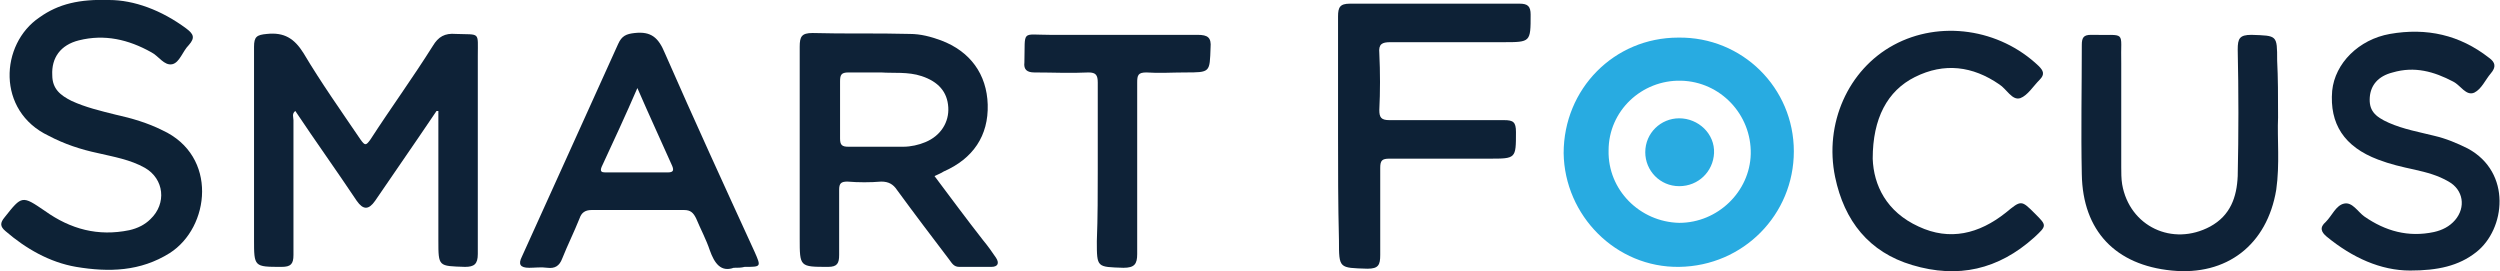
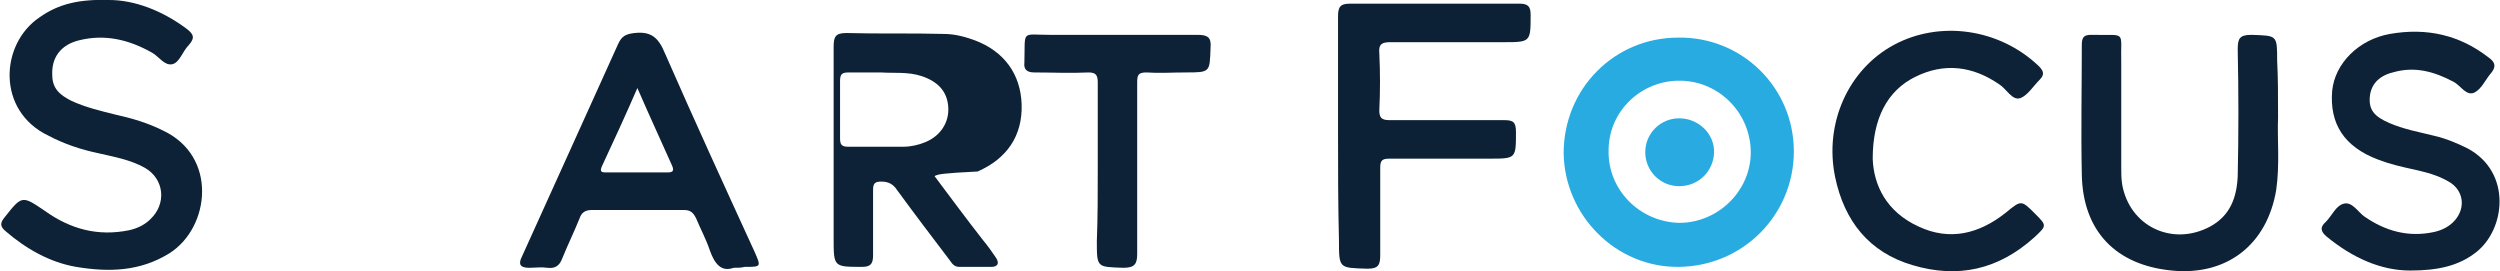
<svg xmlns="http://www.w3.org/2000/svg" version="1.1" id="Layer_1" x="0px" y="0px" width="272.6px" height="29.6px" viewBox="0 0 272.6 29.6" style="enable-background:new 0 0 272.6 29.6;" xml:space="preserve">
  <style type="text/css">

	.st0{fill-rule:evenodd;clip-rule:evenodd;fill:#0D2136;}
	.st1{fill-rule:evenodd;clip-rule:evenodd;fill:#0D2236;}
	.st2{fill-rule:evenodd;clip-rule:evenodd;fill:#0E2237;}
	.st3{fill-rule:evenodd;clip-rule:evenodd;fill:#28ABE1;}
	.st4{fill-rule:evenodd;clip-rule:evenodd;fill:#29ABE1;}

</style>
-   <path class="st2" d="M47.6,12.1c-0.6,0.9-1.3,1.9-1.9,2.8c-1.6,2.3-3.2,4.7-4.8,7c-0.7,1-1.3,1-2,0c-2.2-3.3-4.5-6.5-6.7-9.8  c-0.4,0.3-0.2,0.7-0.2,1c0,4.9,0,9.8,0,14.7c0,1-0.3,1.3-1.3,1.3c-3,0-3,0-3-3c0-7,0-14,0-21c0-1.1,0.3-1.3,1.4-1.4  c1.9-0.2,3,0.5,4,2.1c1.9,3.2,4.1,6.3,6.2,9.4c0.5,0.7,0.6,0.7,1.1,0c2.2-3.4,4.6-6.7,6.8-10.2c0.6-1,1.3-1.4,2.5-1.3  c2.7,0.1,2.4-0.3,2.4,2.4c0,7.2,0,14.4,0,21.6c0,1.1-0.4,1.4-1.4,1.4c-2.9-0.1-2.9,0-2.9-2.9c0-4.3,0-8.6,0-13c0-0.4,0-0.8,0-1.1  C47.7,12.1,47.6,12.1,47.6,12.1z" />
  <path class="st3" d="M195.6,16.5c0,6.9-5.5,12.5-12.5,12.6c-6.9,0.1-12.5-5.6-12.6-12.4c0-7,5.5-12.6,12.5-12.6  C190,4,195.6,9.6,195.6,16.5z M175.4,16.4c-0.1,4.3,3.4,7.8,7.7,7.9c4.2,0,7.7-3.4,7.8-7.5c0.1-4.3-3.3-7.9-7.6-8  C179,8.7,175.4,12.1,175.4,16.4z" />
-   <path class="st2" d="M101.9,19.2c1.8,2.4,3.5,4.7,5.3,7c0.5,0.6,1,1.3,1.4,1.9c0.4,0.6,0.2,1-0.5,1c-1.2,0-2.3,0-3.5,0  c-0.6,0-0.8-0.4-1.1-0.8c-1.9-2.5-3.8-5-5.7-7.6c-0.4-0.6-0.9-0.9-1.7-0.9c-1.2,0.1-2.5,0.1-3.7,0c-0.7,0-0.9,0.2-0.9,0.9  c0,2.4,0,4.7,0,7.1c0,0.9-0.2,1.3-1.2,1.3c-3.1,0-3.1,0-3.1-3.1c0-7,0-13.9,0-20.9c0-1.1,0.2-1.5,1.4-1.5c3.5,0.1,7,0,10.6,0.1  c1.2,0,2.3,0.3,3.4,0.7c3.2,1.2,5,3.7,5.1,7c0.1,3.4-1.6,5.9-4.8,7.3C102.6,18.9,102.3,19,101.9,19.2z M96.1,7.9c-1.4,0-2.5,0-3.6,0  c-0.8,0-0.9,0.3-0.9,1c0,2.1,0,4.2,0,6.2c0,0.7,0.2,0.9,0.9,0.9c2,0,4,0,6,0c0.8,0,1.7-0.2,2.4-0.5c1.7-0.7,2.6-2.2,2.5-3.8  c-0.1-1.7-1.1-2.8-2.9-3.4C99,7.8,97.4,8,96.1,7.9z" />
+   <path class="st2" d="M101.9,19.2c1.8,2.4,3.5,4.7,5.3,7c0.5,0.6,1,1.3,1.4,1.9c0.4,0.6,0.2,1-0.5,1c-1.2,0-2.3,0-3.5,0  c-0.6,0-0.8-0.4-1.1-0.8c-1.9-2.5-3.8-5-5.7-7.6c-0.4-0.6-0.9-0.9-1.7-0.9c-0.7,0-0.9,0.2-0.9,0.9  c0,2.4,0,4.7,0,7.1c0,0.9-0.2,1.3-1.2,1.3c-3.1,0-3.1,0-3.1-3.1c0-7,0-13.9,0-20.9c0-1.1,0.2-1.5,1.4-1.5c3.5,0.1,7,0,10.6,0.1  c1.2,0,2.3,0.3,3.4,0.7c3.2,1.2,5,3.7,5.1,7c0.1,3.4-1.6,5.9-4.8,7.3C102.6,18.9,102.3,19,101.9,19.2z M96.1,7.9c-1.4,0-2.5,0-3.6,0  c-0.8,0-0.9,0.3-0.9,1c0,2.1,0,4.2,0,6.2c0,0.7,0.2,0.9,0.9,0.9c2,0,4,0,6,0c0.8,0,1.7-0.2,2.4-0.5c1.7-0.7,2.6-2.2,2.5-3.8  c-0.1-1.7-1.1-2.8-2.9-3.4C99,7.8,97.4,8,96.1,7.9z" />
  <path class="st1" d="M11.9,0c2.7,0,5.7,1.1,8.4,3.1c0.8,0.6,1,1,0.3,1.8c-0.7,0.7-1,1.9-1.8,2.1c-0.9,0.2-1.5-0.9-2.3-1.3  c-2.5-1.4-5.1-2-7.9-1.3c-2,0.5-3,1.9-2.9,3.8c0,1.5,0.9,2.2,2.1,2.8c1.5,0.7,3.2,1.1,4.8,1.5c1.8,0.4,3.5,0.9,5.1,1.7  c6.1,2.8,5.2,10.6,0.8,13.4c-3.2,2-6.6,2.1-10.2,1.5c-2.9-0.5-5.5-2-7.7-3.9c-0.6-0.5-0.6-0.9-0.1-1.5c1.9-2.4,1.9-2.4,4.4-0.7  c2.8,2,5.8,2.8,9.2,2.1c0.9-0.2,1.7-0.6,2.3-1.2c1.8-1.7,1.5-4.4-0.6-5.6c-1.6-0.9-3.4-1.2-5.1-1.6c-1.9-0.4-3.7-1-5.4-1.9  C-0.4,12.1,0,4.8,4.3,1.9C6.4,0.4,8.7-0.1,11.9,0z" />
  <path class="st0" d="M145.9,14.7c0-4.3,0-8.6,0-12.9c0-1,0.2-1.4,1.3-1.4c6.2,0,12.3,0,18.5,0c0.9,0,1.2,0.3,1.2,1.2c0,3,0,3-3,3  c-4.1,0-8.2,0-12.3,0c-0.9,0-1.3,0.2-1.2,1.2c0.1,2.1,0.1,4.2,0,6.2c0,0.8,0.2,1.1,1.1,1.1c4.2,0,8.3,0,12.5,0c1,0,1.3,0.2,1.3,1.3  c0,2.9,0,2.9-2.9,2.9c-3.6,0-7.3,0-10.9,0c-0.8,0-1,0.2-1,1c0,3.2,0,6.3,0,9.5c0,1.1-0.2,1.5-1.4,1.5c-3.1-0.1-3.1,0-3.1-3.1  C145.9,22.2,145.9,18.4,145.9,14.7z" />
  <path class="st0" d="M80,29.2c-1.4,0.5-2.1-0.5-2.6-1.9c-0.4-1.2-1-2.3-1.5-3.5c-0.3-0.6-0.6-0.9-1.3-0.9c-3.4,0-6.7,0-10.1,0  c-0.7,0-1.1,0.3-1.3,0.9c-0.6,1.5-1.3,2.9-1.9,4.4c-0.3,0.8-0.8,1.1-1.6,1c-0.7-0.1-1.4,0-2,0c-1,0-1.2-0.4-0.8-1.2  c1.6-3.5,3.2-7.1,4.8-10.6c1.9-4.2,3.8-8.4,5.7-12.6c0.4-0.9,0.9-1.1,1.8-1.2c1.8-0.2,2.6,0.5,3.3,2.2c3.2,7.3,6.5,14.5,9.8,21.7  c0.7,1.6,0.7,1.6-1.1,1.6C80.8,29.2,80.5,29.2,80,29.2z M69.5,9.6c-1.3,3-2.6,5.8-3.9,8.6c-0.2,0.5,0,0.6,0.4,0.6c2.3,0,4.6,0,6.8,0  c0.6,0,0.7-0.2,0.5-0.7C72.1,15.4,70.8,12.6,69.5,9.6z" />
  <path class="st2" d="M262.8,29.5c-3.2,0-6.3-1.4-9.1-3.7c-0.6-0.5-0.8-1-0.1-1.6c0.7-0.7,1.1-1.8,2-2c0.9-0.2,1.5,0.9,2.2,1.4  c2.3,1.6,4.8,2.3,7.6,1.7c0.9-0.2,1.7-0.6,2.3-1.3c1.2-1.4,0.9-3.3-0.7-4.2c-1.2-0.7-2.4-1-3.7-1.3c-1.4-0.3-2.7-0.6-4-1.1  c-3.7-1.4-5.3-3.9-5-7.5c0.3-3,2.9-5.6,6.3-6.2c4-0.7,7.6,0.1,10.8,2.6c0.7,0.5,0.8,1,0.2,1.7c-0.6,0.7-1,1.7-1.8,2.1  c-0.9,0.4-1.5-0.8-2.3-1.2c-2.1-1.1-4.2-1.7-6.6-1c-1.6,0.4-2.4,1.4-2.5,2.7c-0.1,1.4,0.5,2.1,2.1,2.8c1.6,0.7,3.3,1,4.9,1.4  c1.3,0.3,2.5,0.8,3.7,1.4c4.8,2.6,4.1,8.8,0.9,11.3C268.1,29,265.8,29.5,262.8,29.5z" />
  <path class="st2" d="M248.4,12.8c-0.1,2.3,0.2,5.1-0.2,7.9c-1,6-5.4,9.4-11.4,8.8c-6.1-0.6-9.7-4.3-9.8-10.5c-0.1-4.7,0-9.4,0-14.1  c0-0.8,0.2-1.1,1-1.1c4,0.1,3.2-0.6,3.3,3.1c0,3.8,0,7.5,0,11.3c0,0.6,0,1.3,0.1,1.9c0.8,4.6,5.5,6.8,9.6,4.6c2.2-1.2,2.9-3.2,3-5.5  c0.1-4.6,0.1-9.2,0-13.8c0-1.2,0.2-1.6,1.5-1.6c2.8,0.1,2.8,0,2.8,2.8C248.4,8.5,248.4,10.4,248.4,12.8z" />
  <path class="st2" d="M204.2,17.3c0.1,2.9,1.5,5.8,5,7.4c3.4,1.6,6.6,0.8,9.5-1.5c1.7-1.4,1.7-1.4,3.2,0.1c1.3,1.3,1.3,1.3-0.1,2.6  c-3.9,3.5-8.3,4.5-13.3,3c-4.7-1.4-7.4-4.8-8.4-9.6c-1.2-5.8,1.4-11.7,6.4-14.4c5-2.7,11.5-1.8,15.8,2.3c0.5,0.5,0.7,0.9,0.1,1.5  c-0.7,0.7-1.3,1.7-2.1,2c-0.9,0.3-1.5-1-2.3-1.5c-2.9-2-6-2.4-9.2-0.8C205.8,9.9,204.2,12.9,204.2,17.3z" />
  <path class="st2" d="M119.7,18.5c0-3.2,0-6.3,0-9.5c0-0.8-0.2-1.1-1-1.1c-2,0.1-3.9,0-5.9,0c-0.8,0-1.2-0.3-1.1-1.1  c0.1-3.6-0.4-3,2.8-3c5.4,0,10.7,0,16.1,0c1.1,0,1.5,0.3,1.4,1.4c-0.1,2.7,0,2.7-2.8,2.7c-1.4,0-2.8,0.1-4.2,0c-0.9,0-1,0.3-1,1.1  c0,6.2,0,12.5,0,18.7c0,1.1-0.3,1.5-1.5,1.5c-2.9-0.1-2.9,0-2.9-2.9C119.7,23.7,119.7,21.1,119.7,18.5z" />
  <path class="st4" d="M183.1,20.3c-2.1,0-3.7-1.7-3.7-3.7c0-2.1,1.7-3.7,3.7-3.7c2.1,0,3.9,1.7,3.8,3.8  C186.8,18.7,185.2,20.3,183.1,20.3z" />
</svg>